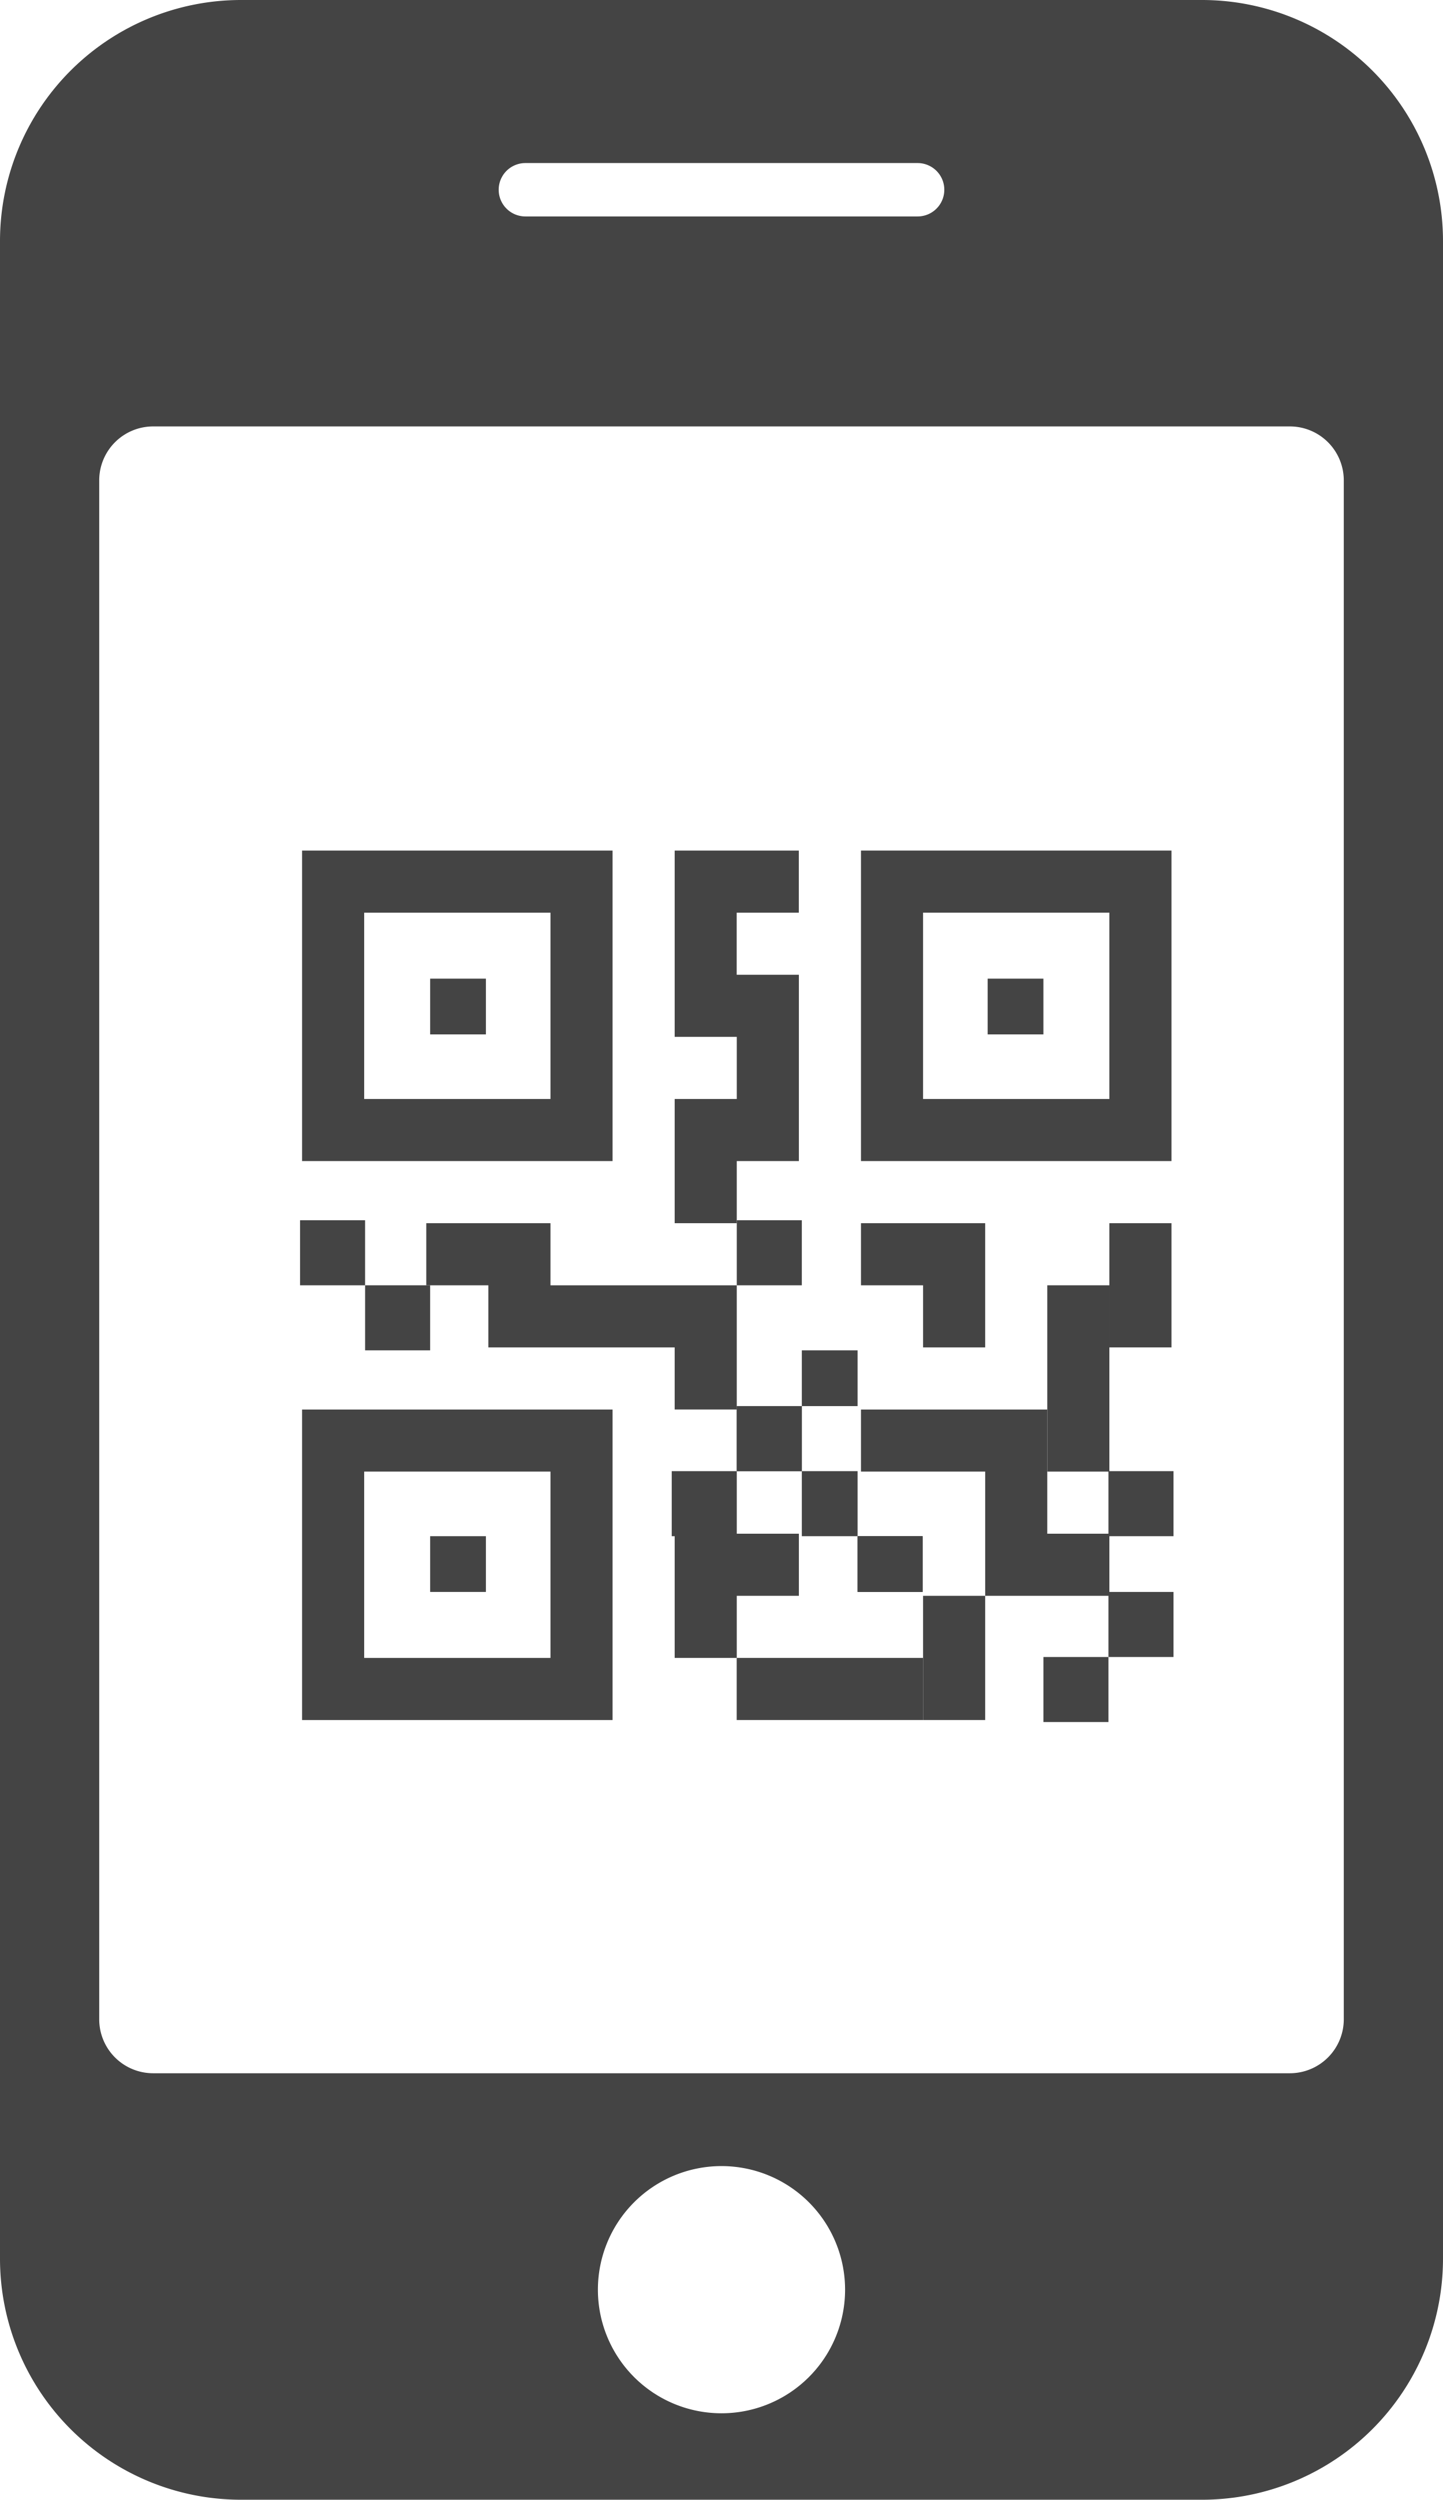
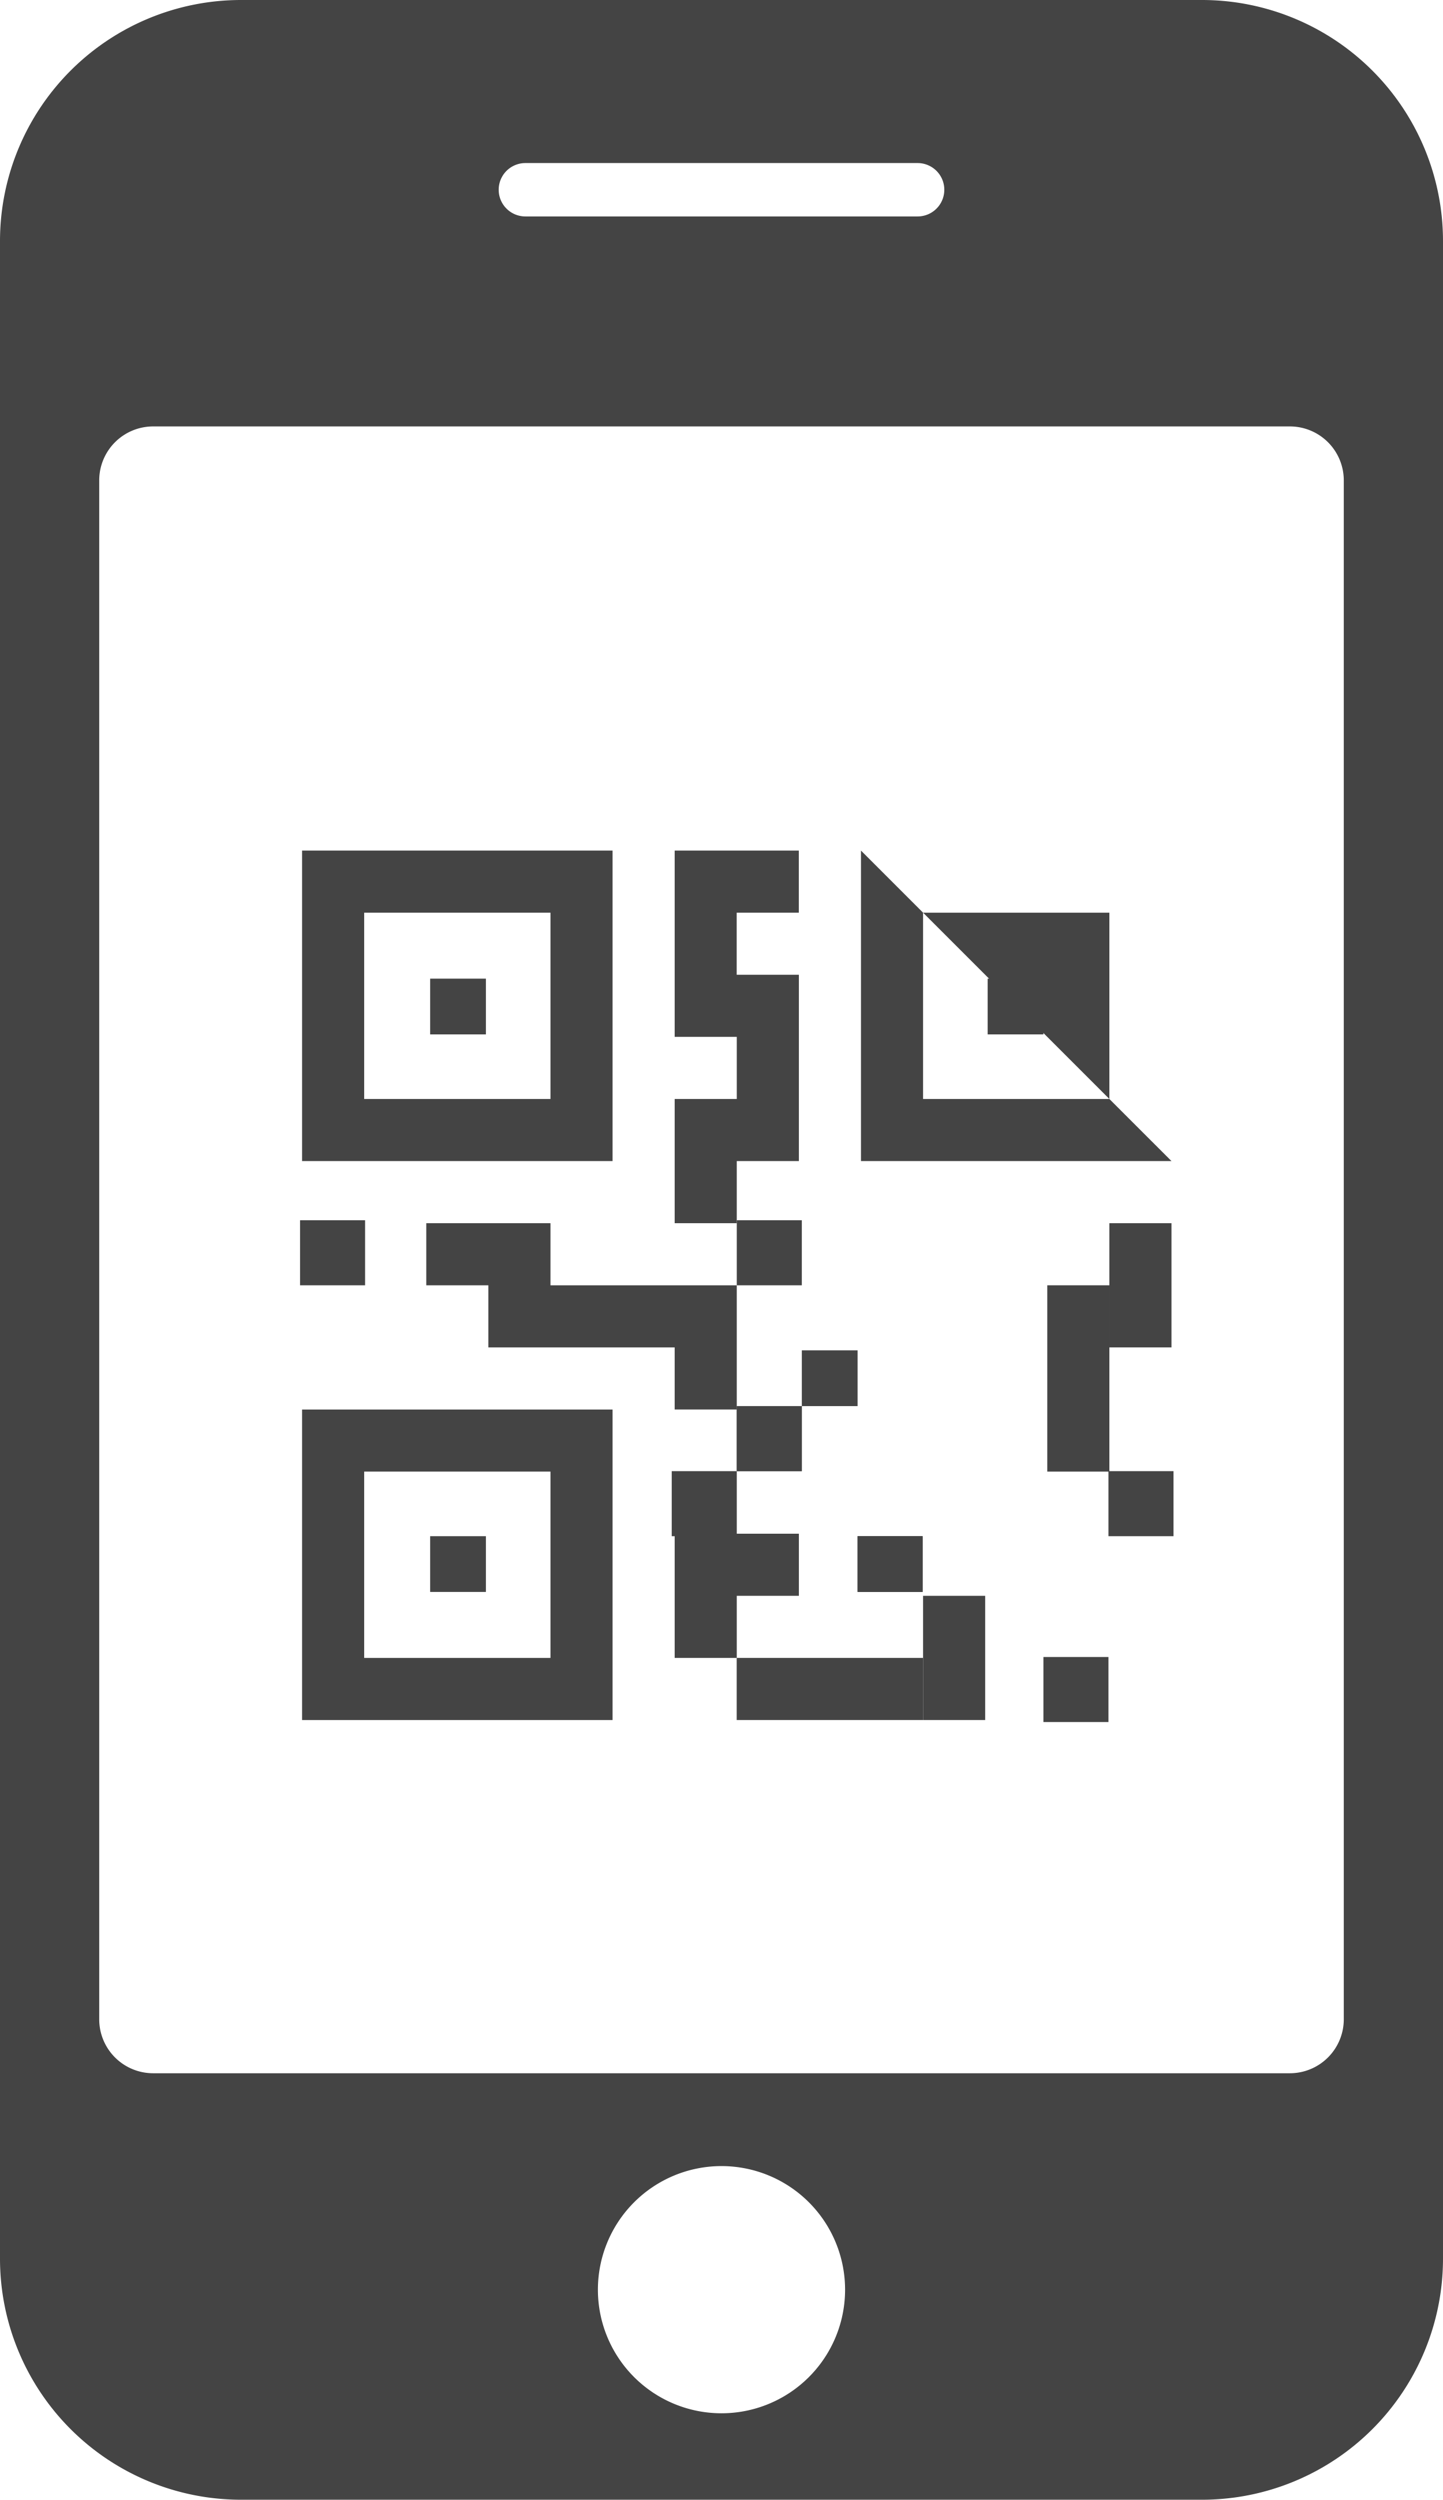
<svg xmlns="http://www.w3.org/2000/svg" width="92.367" height="160" viewBox="0 0 92.367 160">
  <g id="Group_205" data-name="Group 205" transform="translate(-1146.544 -420.689)">
    <path id="Path_168" data-name="Path 168" d="M1223.48,420.689h-61.505a15.432,15.432,0,0,0-15.431,15.432V565.258a15.431,15.431,0,0,0,15.431,15.431h61.505a15.431,15.431,0,0,0,15.431-15.431V436.121A15.432,15.432,0,0,0,1223.48,420.689Zm-43.306,10.437h25.107a1.708,1.708,0,0,1,0,3.417h-25.107a1.708,1.708,0,0,1,0-3.417Zm12.554,144.029a7.911,7.911,0,1,1,7.91-7.91A7.91,7.91,0,0,1,1192.728,575.155Zm39.832-25.218a3.454,3.454,0,0,1-3.454,3.454h-72.757a3.453,3.453,0,0,1-3.454-3.454v-98.5a3.454,3.454,0,0,1,3.454-3.454h72.757a3.454,3.454,0,0,1,3.454,3.454Z" fill="#444" />
    <g id="Group_12" data-name="Group 12">
      <g id="_20140708232731_QR_icon" data-name=" 20140708232731 QR icon">
        <path id="path3005" d="M1165.88,475.131v19.875h19.875V475.131Zm3.975,3.975h11.925v11.925h-11.925Z" fill="#444" />
        <rect id="rect3007" width="3.569" height="3.569" transform="translate(1174.078 483.329)" fill="#444" />
-         <path id="path3009" d="M1201.655,475.131v19.875h19.876V475.131Zm3.975,3.975h11.926v11.925H1205.63Z" fill="#444" />
+         <path id="path3009" d="M1201.655,475.131v19.875h19.876Zm3.975,3.975h11.926v11.925H1205.63Z" fill="#444" />
        <rect id="rect3011" width="3.569" height="3.569" transform="translate(1209.764 483.329)" fill="#444" />
        <path id="path3013" d="M1165.88,510.907v19.875h19.875V510.907Zm3.975,3.975h11.925v11.925h-11.925Z" fill="#444" />
        <rect id="rect3015" width="3.569" height="3.569" transform="translate(1174.078 519.015)" fill="#444" />
        <path id="path3017" d="M1189.73,475.131v11.925h3.975v3.975h-3.975v7.951h3.975v-3.976h3.976V483.081H1193.7v-3.975h3.976v-3.975Z" fill="#444" />
        <rect id="rect3787" width="4.164" height="4.164" transform="translate(1165.75 498.793)" fill="#444" />
-         <rect id="rect3789" width="4.164" height="4.164" transform="translate(1169.914 502.956)" fill="#444" />
        <path id="path3791" d="M1173.83,498.982v3.975h3.975v3.975h11.925v3.975h3.975v-7.95H1181.78v-3.975Z" fill="#444" />
        <rect id="rect3793" width="4.164" height="4.164" transform="translate(1189.542 514.852)" fill="#444" />
        <rect id="rect3795" width="4.164" height="4.164" transform="translate(1193.705 510.689)" fill="#444" />
        <rect id="rect3797" width="4.164" height="4.164" transform="translate(1193.705 510.689)" fill="#444" />
        <rect id="rect3799" width="3.569" height="3.569" transform="translate(1197.869 507.12)" fill="#444" />
        <path id="path3898" d="M1193.7,526.807v3.975h11.925v-3.975Z" fill="#444" />
        <path id="path3900" d="M1213.58,502.956v11.926h3.976V502.956Z" fill="#444" />
-         <path id="path3902" d="M1201.655,498.982v3.975h3.975v3.975h3.976v-7.95Zm0,11.925v3.975h7.951v7.95h7.95v-3.975h-3.976v-7.95Z" fill="#444" />
        <rect id="rect3799-9" width="4.164" height="4.164" transform="translate(1193.705 498.793)" fill="#444" />
-         <rect id="rect3799-1" width="3.569" height="4.164" transform="translate(1197.869 514.852)" fill="#444" />
        <rect id="rect3799-1-8" width="4.164" height="3.569" transform="translate(1201.437 519.015)" fill="#444" />
        <rect id="rect3799-1-5" width="4.164" height="3.569" transform="translate(1201.437 519.015)" fill="#444" />
        <rect id="rect3954" width="4.164" height="4.164" transform="translate(1213.333 526.748)" fill="#444" />
        <path id="path3956" d="M1205.63,522.832v7.95h3.976v-7.95Z" fill="#444" />
        <path id="path3958" d="M1189.73,518.857v7.95h3.975v-3.975h3.976v-3.975Z" fill="#444" />
        <path id="path3962" d="M1217.556,498.982v7.95h3.975v-7.95Z" fill="#444" />
        <rect id="rect3964" width="4.164" height="4.164" transform="translate(1217.497 514.852)" fill="#444" />
-         <rect id="rect3966" width="4.164" height="4.164" transform="translate(1217.497 522.584)" fill="#444" />
      </g>
    </g>
  </g>
</svg>